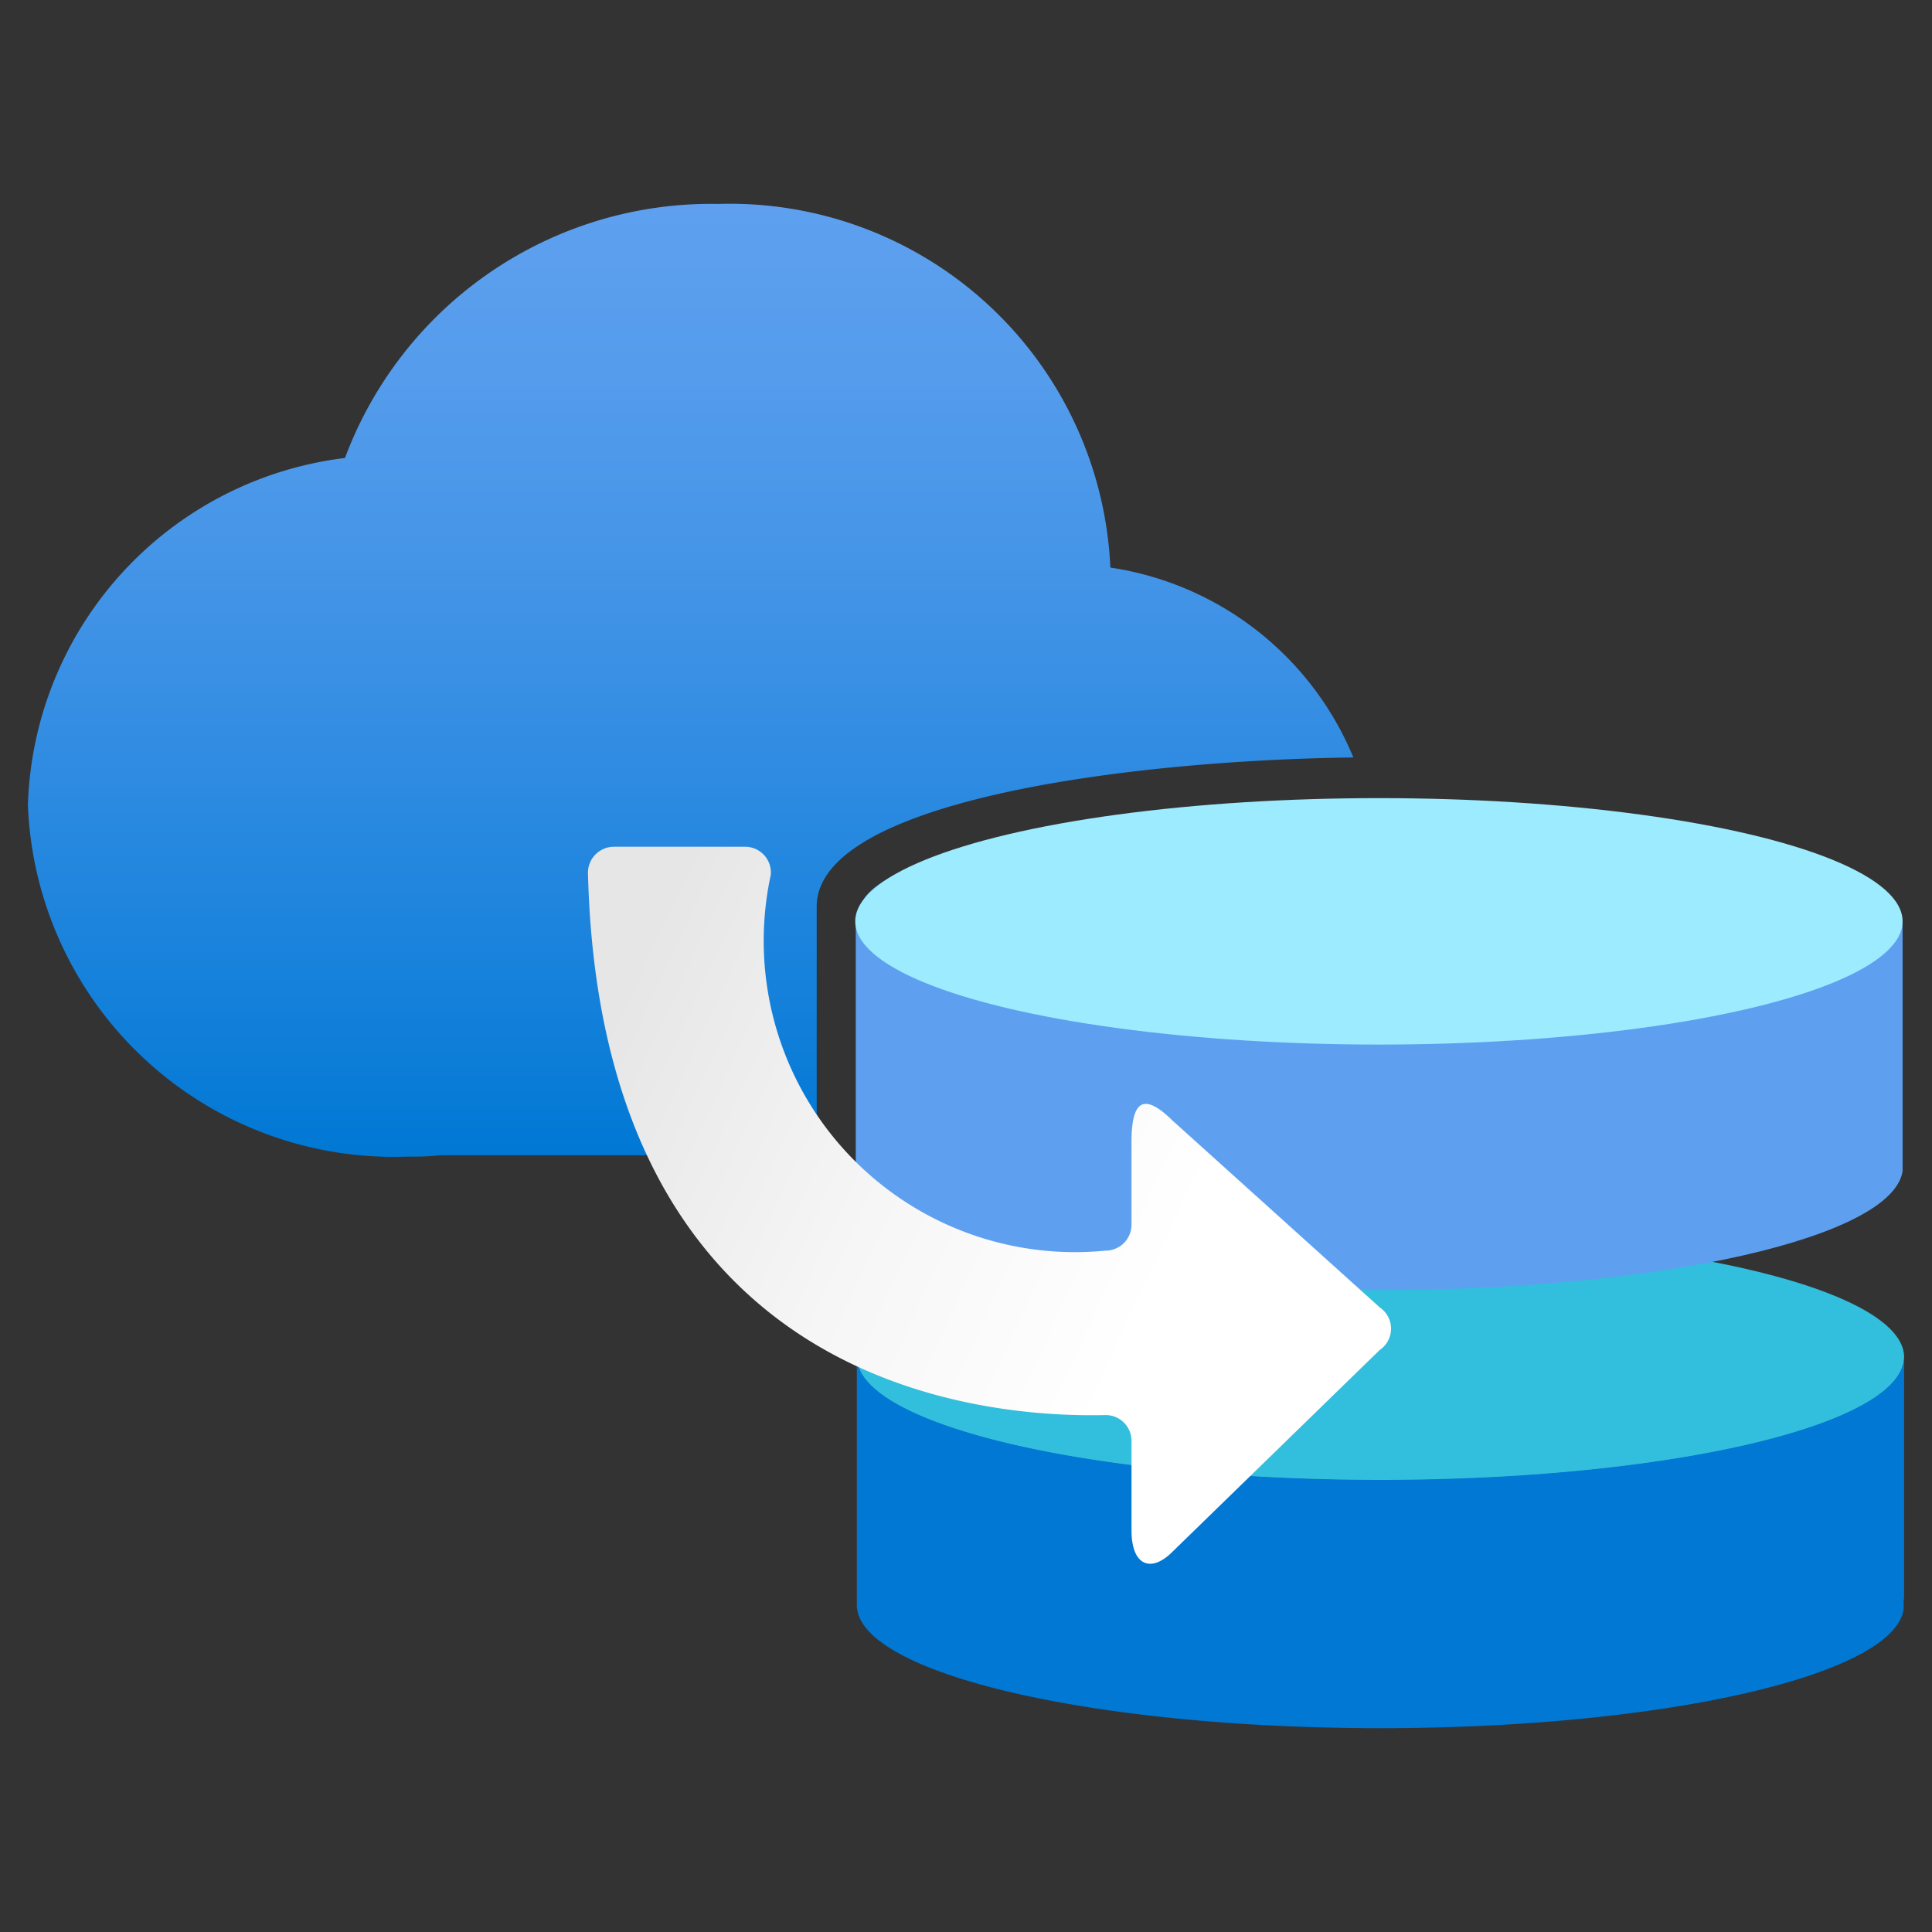
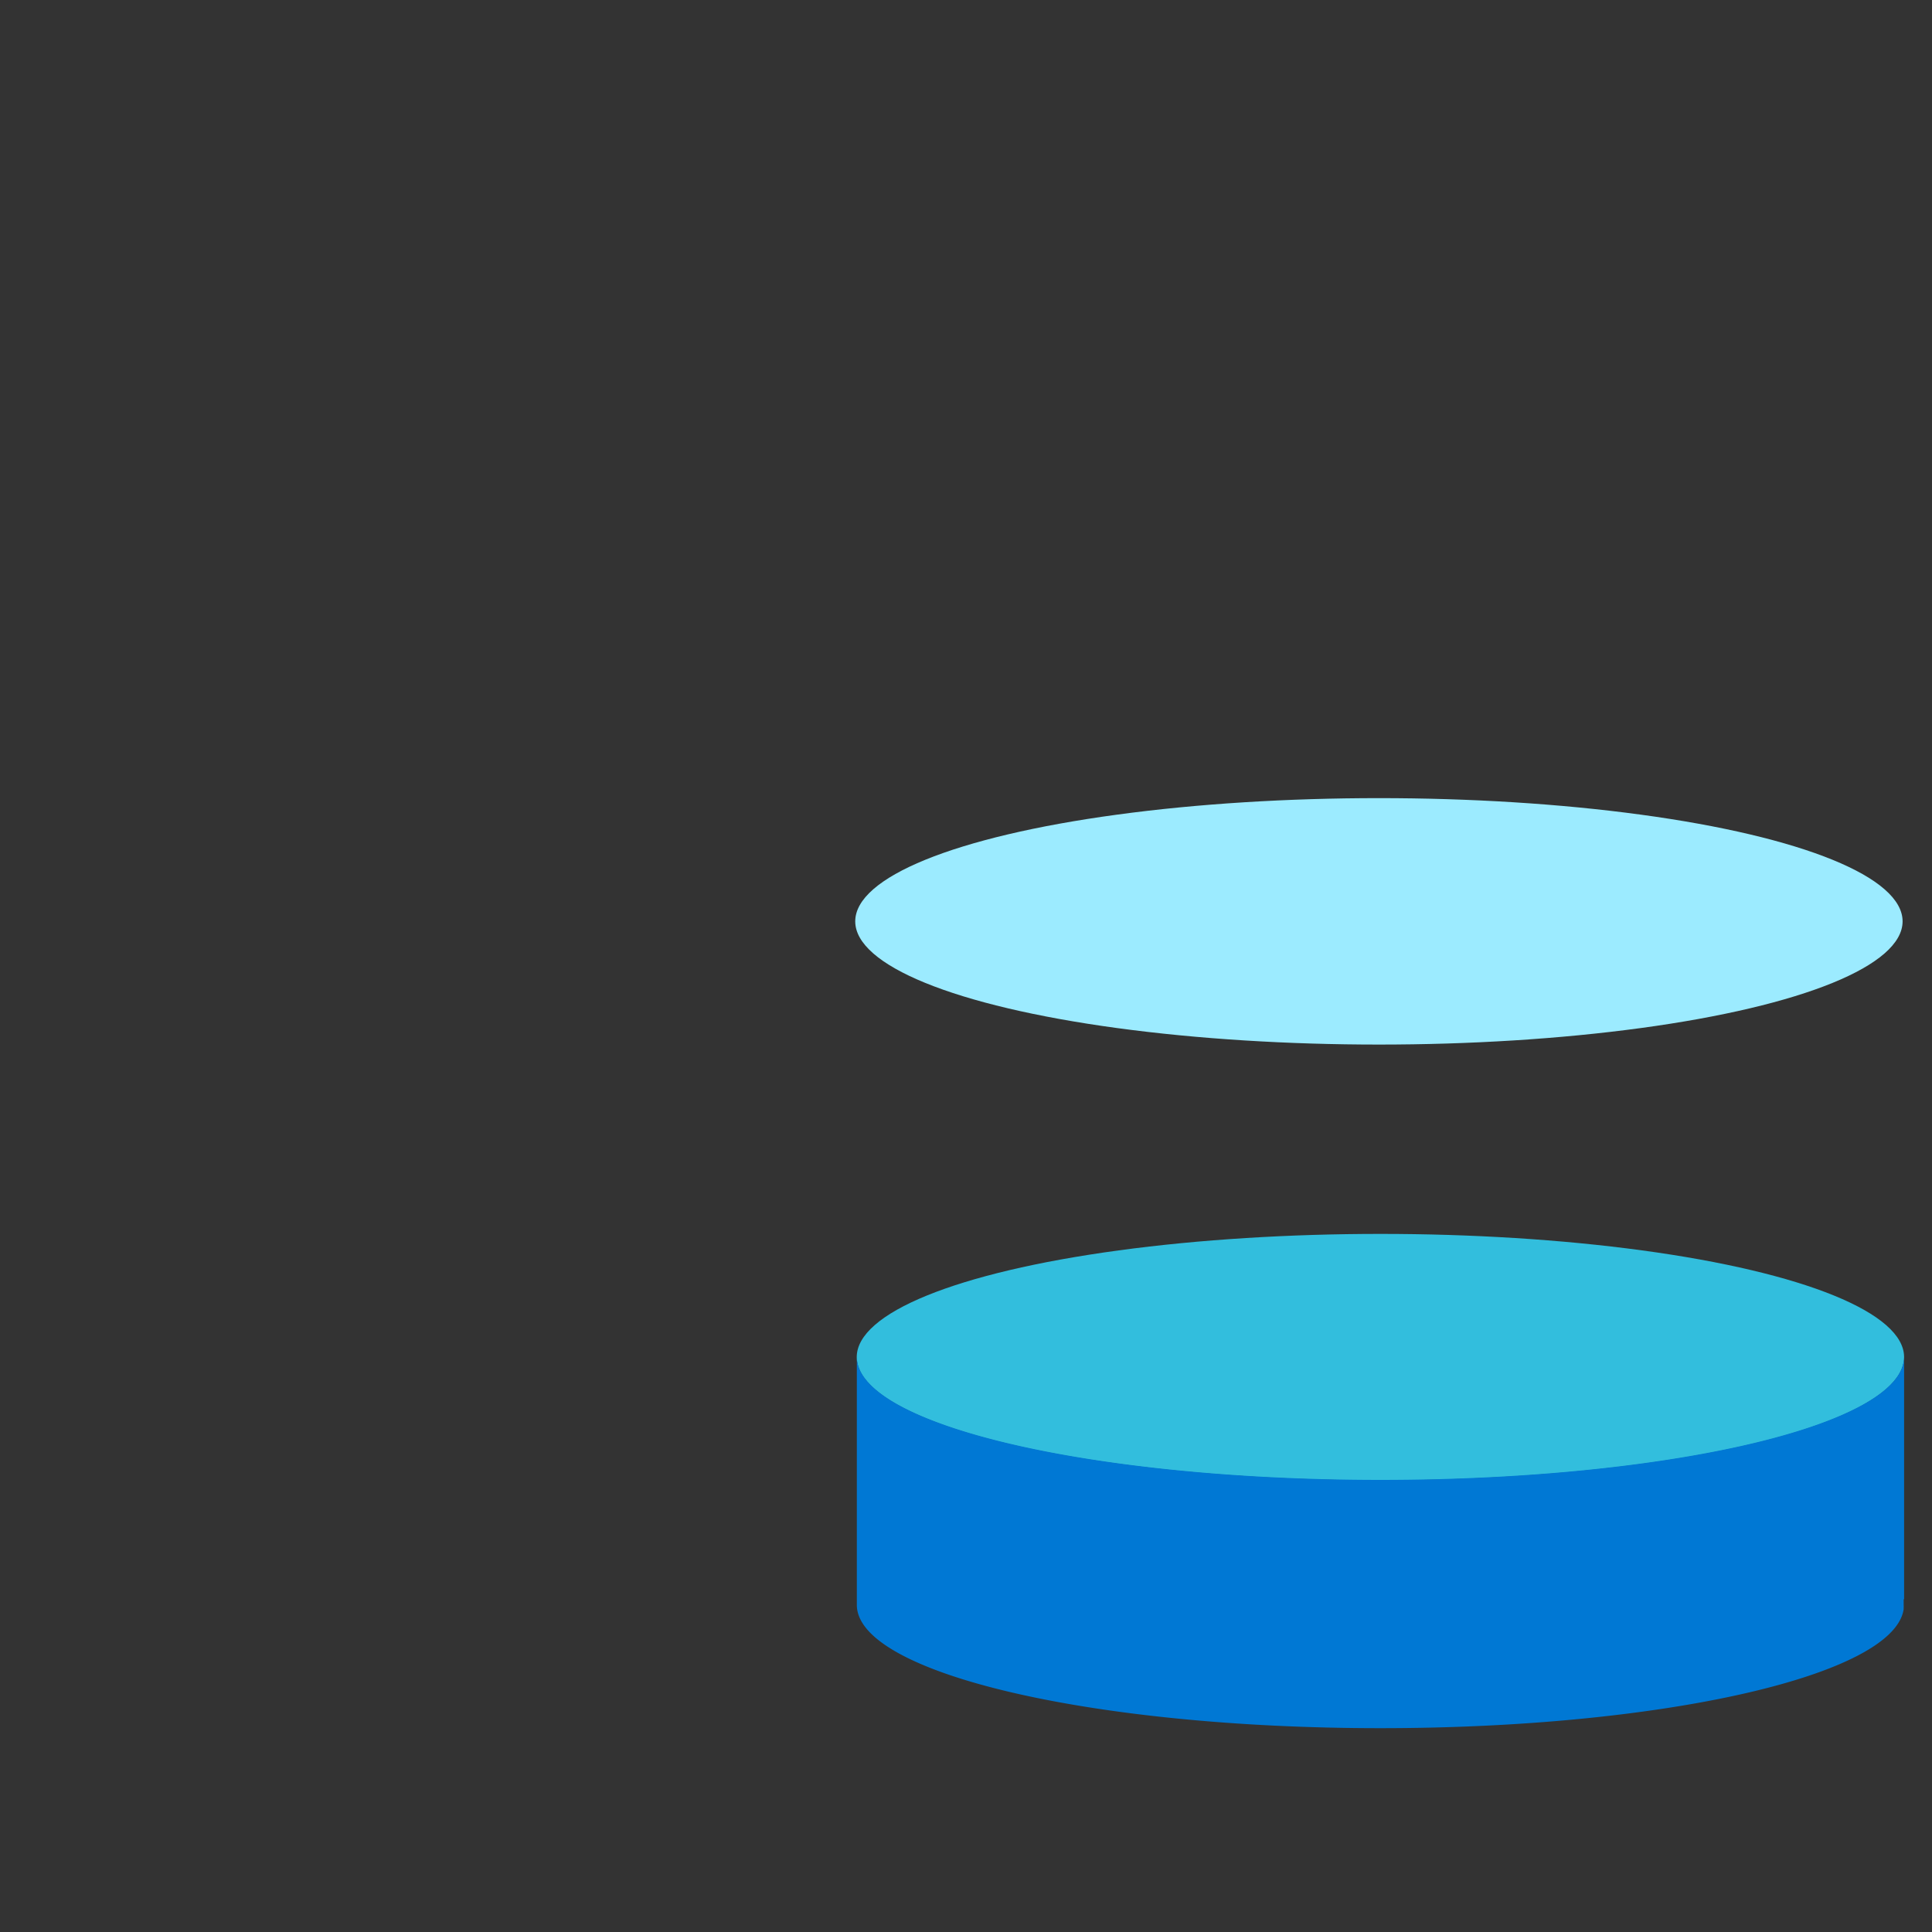
<svg xmlns="http://www.w3.org/2000/svg" width="18" height="18">
  <rect width="100%" height="100%" fill="#333333" stroke="none" />
  <defs>
    <linearGradient id="a" x1="6.436" y1="10.776" x2="6.436" y2="1.895" gradientUnits="userSpaceOnUse">
      <stop offset="0" stop-color="#0078d4" />
      <stop offset=".156" stop-color="#1380da" />
      <stop offset=".528" stop-color="#3c91e5" />
      <stop offset=".822" stop-color="#559cec" />
      <stop offset="1" stop-color="#5ea0ef" />
    </linearGradient>
    <linearGradient id="b" x1="10.41" y1="10.763" x2="10.41" y2="7.476" gradientUnits="userSpaceOnUse">
      <stop offset="0" stop-color="#0078d4" />
      <stop offset=".156" stop-color="#1380da" />
      <stop offset=".528" stop-color="#3c91e5" />
      <stop offset=".822" stop-color="#559cec" />
      <stop offset="1" stop-color="#5ea0ef" />
    </linearGradient>
    <linearGradient id="c" x1="-221.35" y1="-247.668" x2="-224.426" y2="-254.285" gradientTransform="matrix(0 -1 -1 0 -243.245 -212.172)" gradientUnits="userSpaceOnUse">
      <stop offset=".174" stop-color="#e6e6e6" />
      <stop offset=".583" stop-color="#f6f6f6" />
      <stop offset=".957" stop-color="#fff" />
    </linearGradient>
  </defs>
  <ellipse cx="12.861" cy="12.644" rx="4.879" ry="1.148" fill="#32bedd" />
  <path d="M17.74 14.9v-2.26c0 .634-2.184 1.148-4.879 1.148s-4.878-.514-4.878-1.148v2.313c0 .634 2.184 1.148 4.878 1.148 2.638 0 4.786-.493 4.875-1.109v-.014a.213.213 0 0 0 0-.025V14.9Z" fill="#0078d4" />
-   <path d="M7.609 8.446c0-.985 2.91-1.363 5-1.389a2.915 2.915 0 0 0-2.264-1.769A3.549 3.549 0 0 0 6.693 1.9a3.641 3.641 0 0 0-3.479 2.367A3.361 3.361 0 0 0 .26 7.5a3.41 3.41 0 0 0 3.529 3.276c.1 0 .208 0 .31-.013h3.51Z" fill="url(#a)" />
-   <path d="M8.028 8.446v2.317h1.785a.536.536 0 0 0 .151-.023A2.848 2.848 0 0 0 12.791 8a2.539 2.539 0 0 0-.055-.519c-3.088.009-4.708.63-4.708.965Z" fill="url(#b)" />
-   <path d="M12.847 9.706c-2.665 0-4.827-.5-4.874-1.127v2.292c0 .634 2.184 1.148 4.879 1.148 2.638 0 4.785-.493 4.874-1.109V8.558c-.001.634-2.185 1.148-4.879 1.148Z" fill="#5ea0ef" />
  <ellipse cx="12.847" cy="8.584" rx="4.879" ry="1.148" fill="#9cebff" />
-   <path d="m12.854 12.578-1.931 1.88c-.2.2-.381.129-.381-.2v-.833a.24.24 0 0 0-.245-.241c-1.245.028-4.7-.322-4.819-5.046a.242.242 0 0 1 .241-.249h1.222a.24.24 0 0 1 .24.263 2.9 2.9 0 0 0 3.118 3.5.242.242 0 0 0 .243-.241v-.772c0-.393.118-.458.381-.2l1.931 1.741a.24.24 0 0 1 0 .398Z" fill="url(#c)" />
</svg>